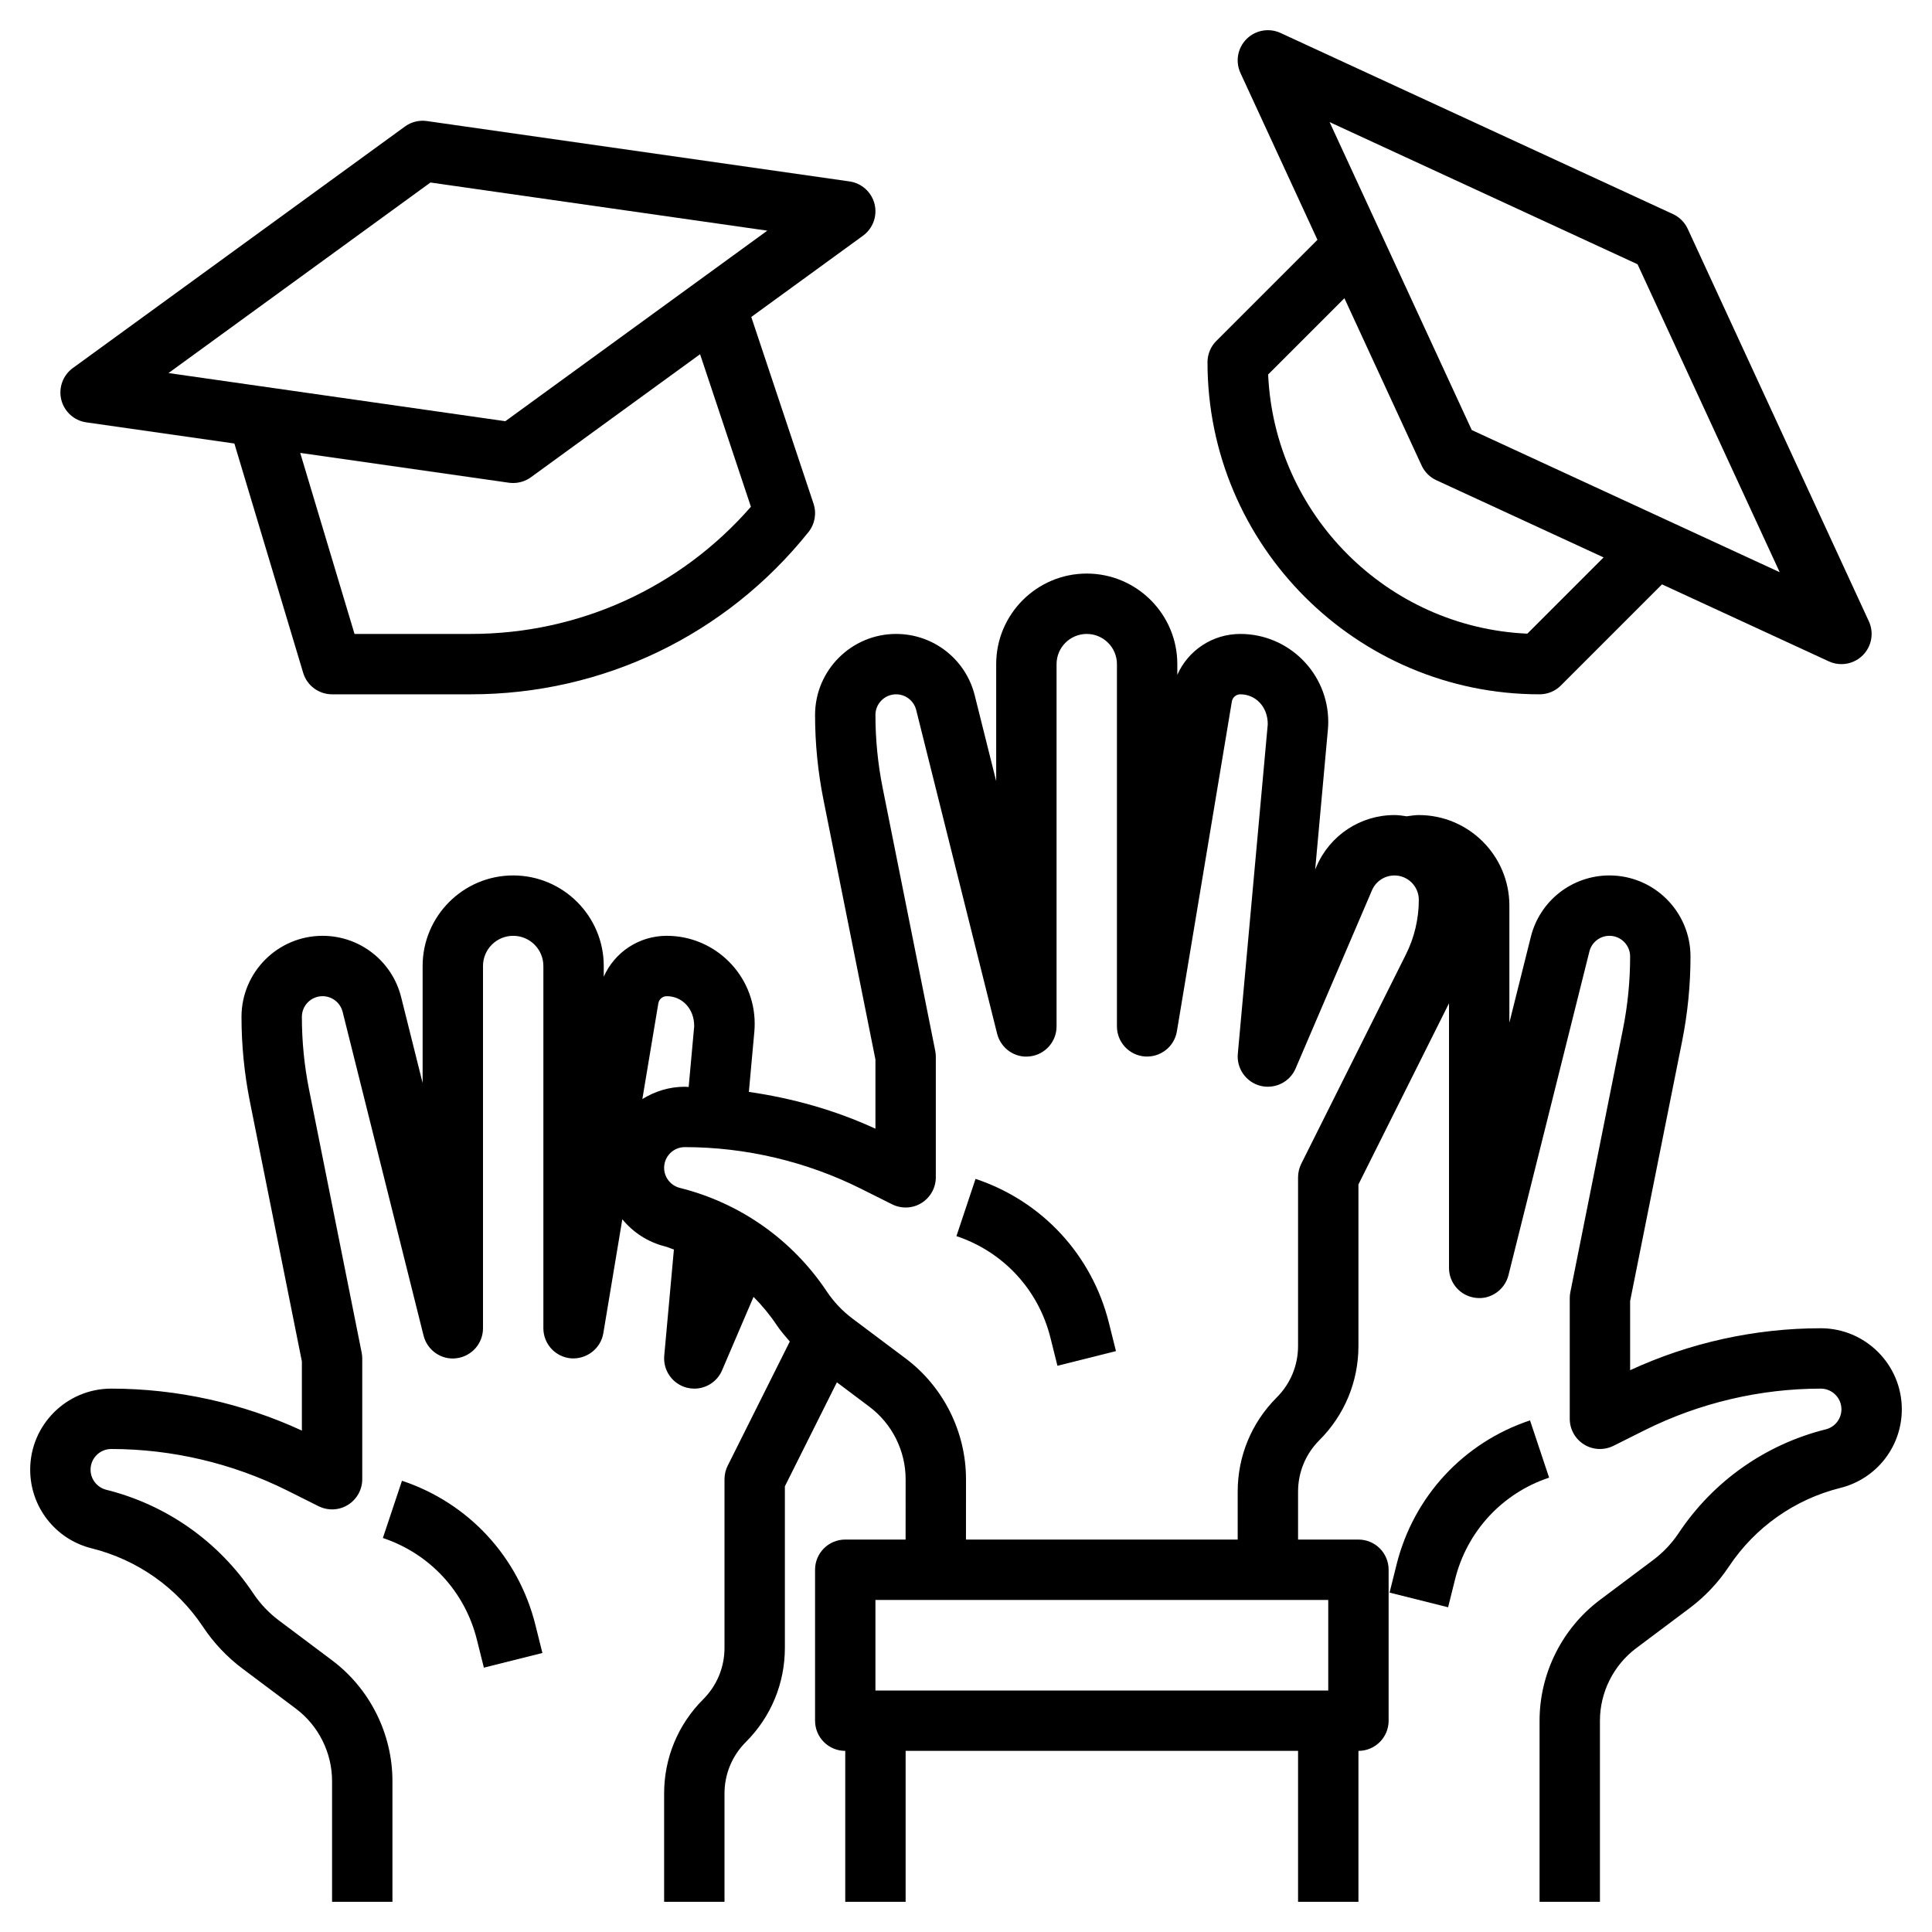
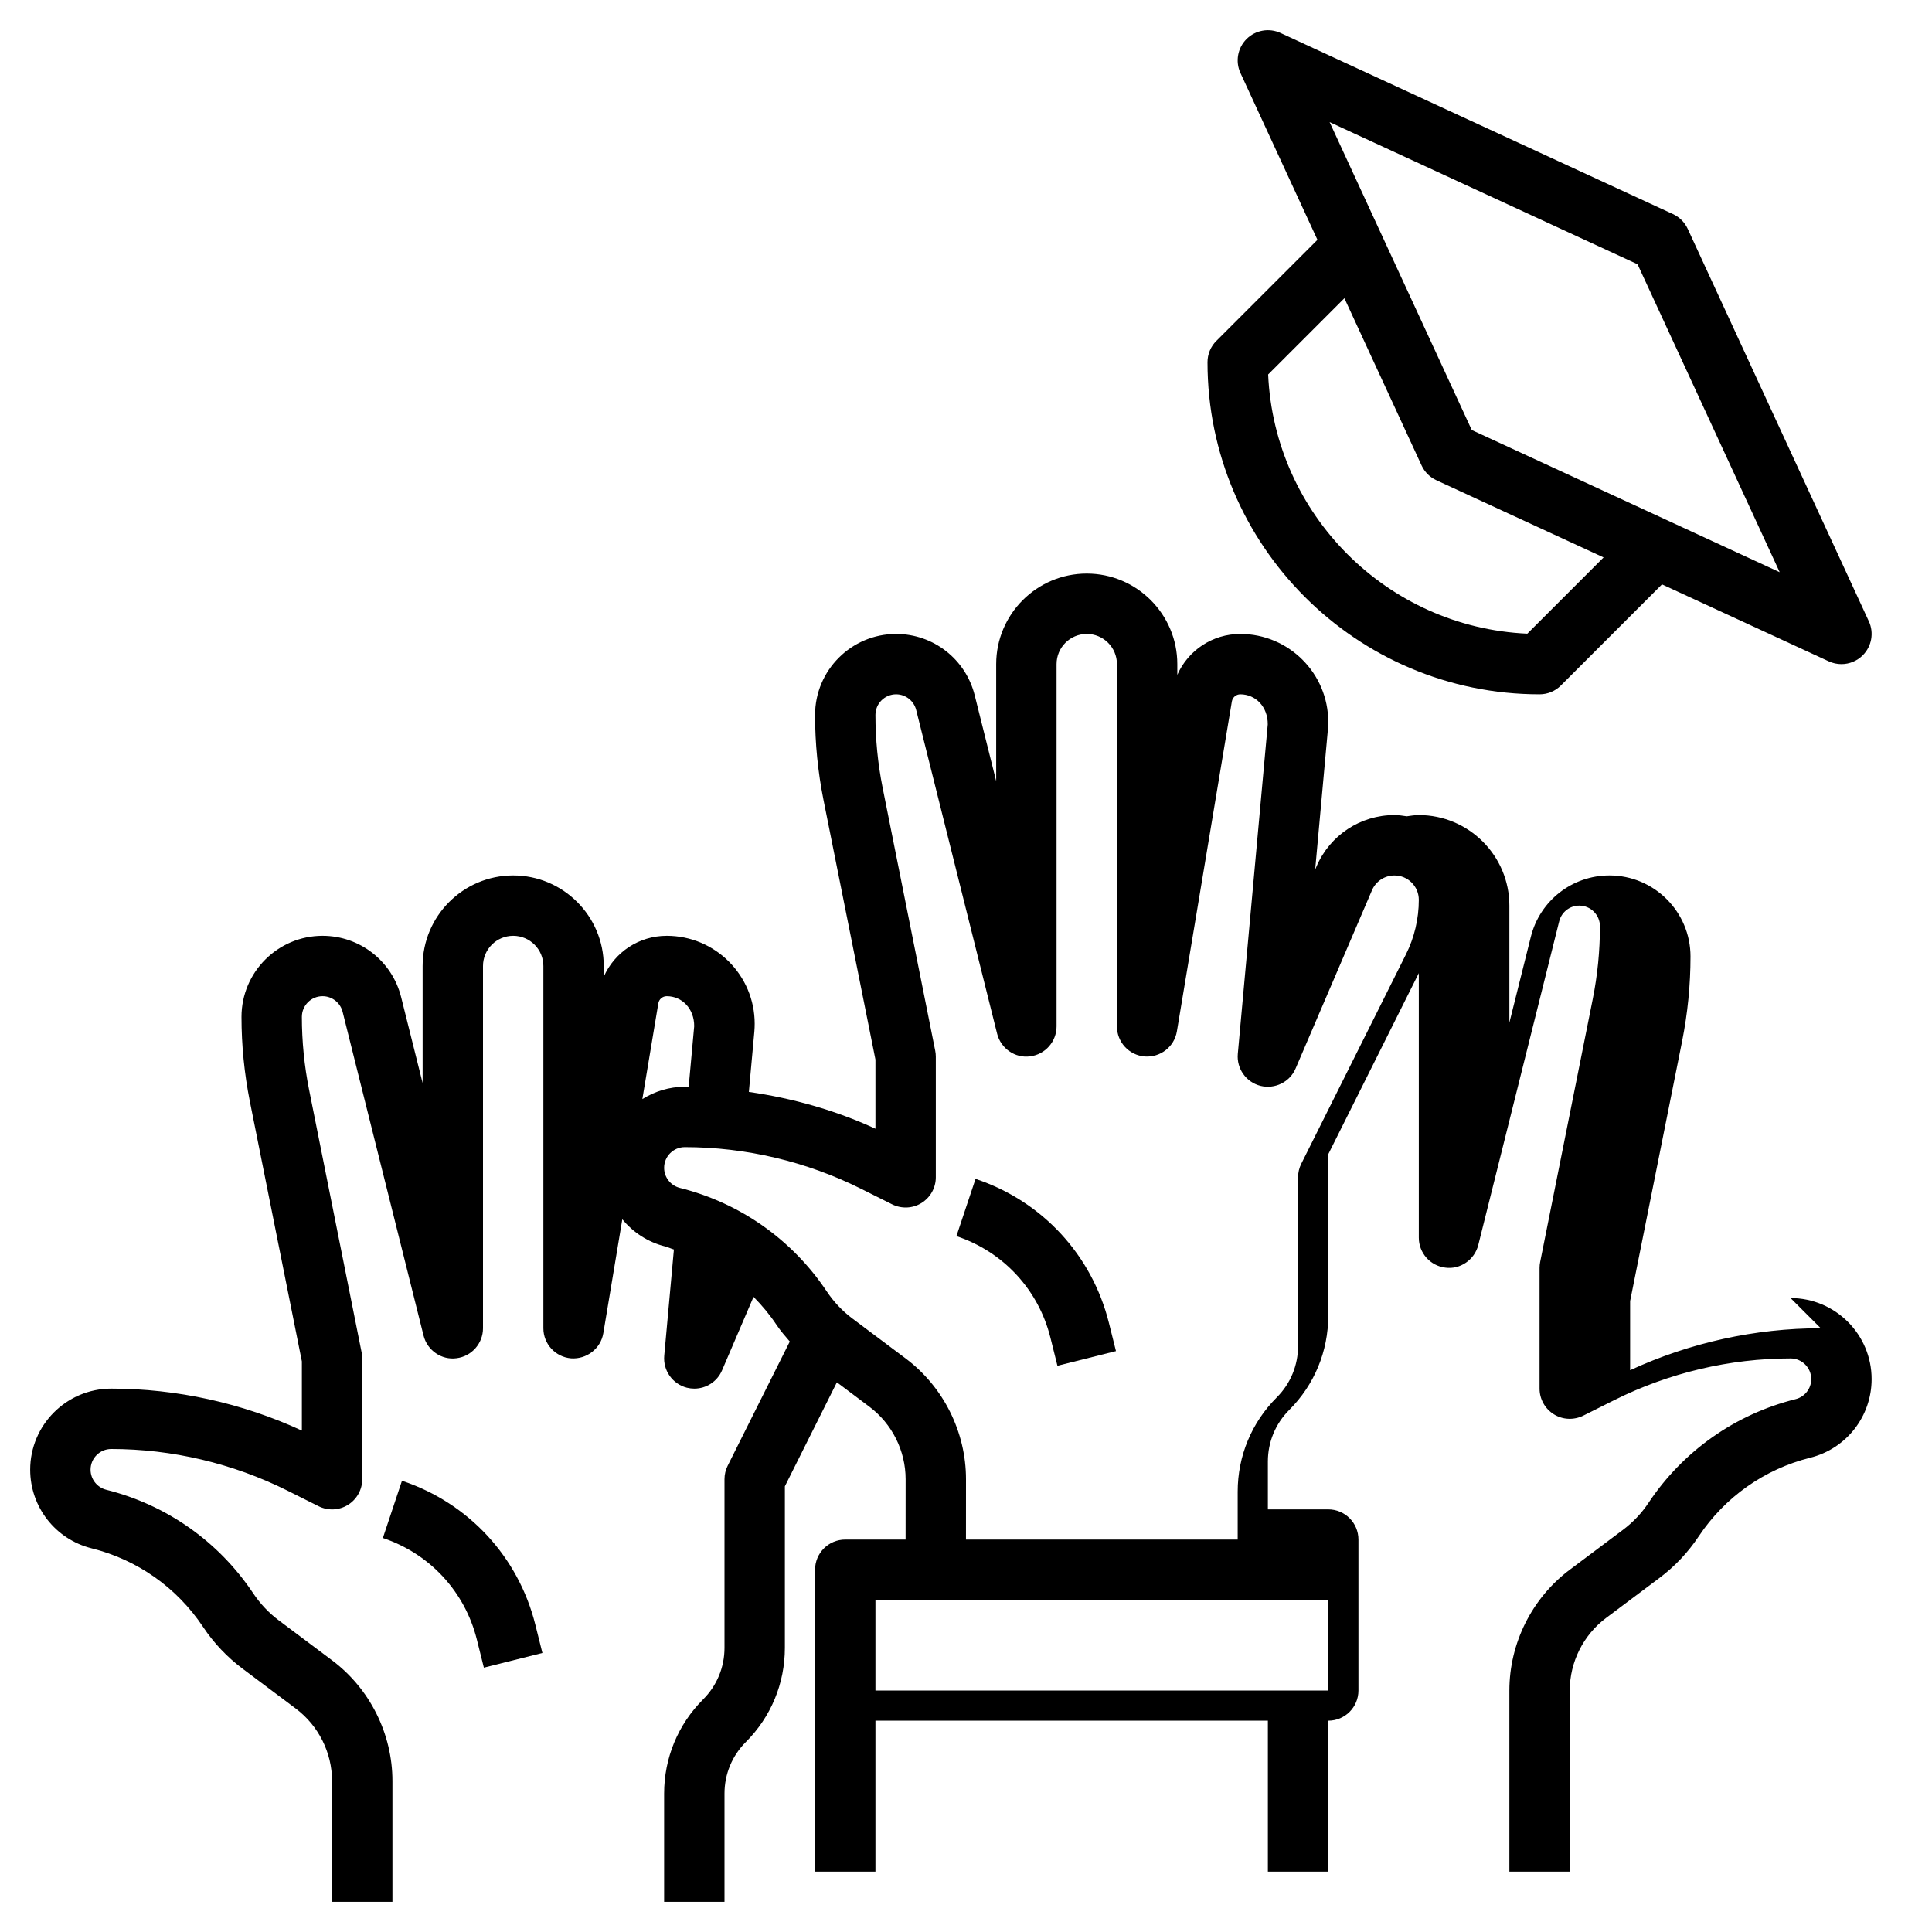
<svg xmlns="http://www.w3.org/2000/svg" id="Layer_3" enable-background="new 0 0 64 64" height="512" viewBox="0 0 64 64" width="512">
  <g>
-     <path d="m28.971 6.759c-.099-.395-.426-.691-.829-.749l-14-2c-.258-.037-.52.028-.729.182l-11 8c-.329.239-.48.654-.383 1.05.099.395.426.691.829.749l4.905.701 2.279 7.596c.126.422.516.712.957.712h4.597c4.375 0 8.451-1.959 11.185-5.375.212-.266.274-.619.167-.941l-2.062-6.184 3.701-2.692c.329-.239.48-.654.383-1.049zm-4.096 10.028c-2.343 2.685-5.694 4.213-9.278 4.213h-3.853l-1.799-5.997 6.914.988c.046.006.094.009.141.009.21 0 .416-.066.588-.191l5.603-4.075zm-8.135-2.834-11.158-1.595 8.678-6.312 11.158 1.595z" />
    <path d="m40 12c0 6.065 4.935 11 11 11 .266 0 .52-.105.707-.293l3.349-3.349 5.525 2.55c.134.062.277.092.419.092.26 0 .516-.102.707-.293.296-.296.377-.746.201-1.126l-6-13c-.1-.216-.273-.39-.489-.489l-13-6c-.379-.175-.83-.095-1.126.201s-.377.746-.201 1.126l2.55 5.525-3.349 3.349c-.188.187-.293.441-.293.707zm14.246-3.246 4.709 10.201-10.201-4.709-4.709-10.201zm-9.711 1.125 2.557 5.54c.1.216.273.39.489.489l5.54 2.557-2.526 2.526c-4.642-.207-8.379-3.944-8.586-8.586z" />
    <path d="m13.316 49.052-.633 1.896c1.553.519 2.716 1.774 3.113 3.362l.233.933 1.939-.486-.233-.932c-.562-2.254-2.214-4.039-4.419-4.773z" />
-     <path d="m60.315 44c-2.171 0-4.345.479-6.315 1.39v-2.291l1.723-8.612c.183-.92.277-1.862.277-2.802 0-1.481-1.204-2.685-2.685-2.685-1.234 0-2.306.836-2.604 2.034l-.711 2.842v-3.876c0-1.654-1.346-3-3-3-.136 0-.268.023-.4.041-.134-.02-.268-.041-.408-.041-1.125 0-2.138.668-2.581 1.702l-.044.102.421-4.633c.008-.085.012-.172.012-.258 0-1.606-1.307-2.913-2.913-2.913-.923 0-1.729.545-2.087 1.355v-.355c0-1.654-1.346-3-3-3s-3 1.346-3 3v3.876l-.711-2.842c-.299-1.198-1.37-2.034-2.604-2.034-1.481 0-2.685 1.204-2.685 2.685 0 .94.094 1.883.277 2.802l1.723 8.612v2.291c-1.326-.612-2.746-1.011-4.193-1.219l.182-2c.007-.085.011-.172.011-.258 0-1.606-1.307-2.913-2.913-2.913-.923 0-1.729.545-2.087 1.355v-.355c0-1.654-1.346-3-3-3s-3 1.346-3 3v3.876l-.711-2.842c-.299-1.198-1.37-2.034-2.604-2.034-1.481 0-2.685 1.204-2.685 2.685 0 .94.094 1.883.277 2.802l1.723 8.612v2.291c-1.971-.911-4.145-1.39-6.315-1.39-1.481 0-2.685 1.204-2.685 2.685 0 1.234.836 2.306 2.034 2.605 1.515.377 2.825 1.301 3.691 2.601.357.537.8 1.004 1.313 1.388l1.762 1.321c.752.564 1.2 1.461 1.2 2.4v4h2v-4c0-1.564-.747-3.061-2-4l-1.763-1.322c-.331-.248-.616-.55-.848-.896-1.143-1.715-2.873-2.934-4.871-3.432-.304-.078-.518-.351-.518-.665 0-.378.307-.685.685-.685 2.015 0 4.031.477 5.833 1.377l1.035.518c.311.154.678.14.973-.044.294-.183.474-.504.474-.851v-4c0-.065-.007-.132-.02-.196l-1.742-8.71c-.158-.79-.238-1.601-.238-2.409 0-.378.307-.685.685-.685.314 0 .588.214.665.519l2.681 10.724c.122.49.597.818 1.092.75.5-.062.877-.488.877-.993v-12c0-.552.448-1 1-1s1 .448 1 1v12c0 .521.399.954.918.997.512.036.982-.319 1.068-.833l.629-3.774c.356.432.844.757 1.419.9.1.025.191.072.29.101l-.32 3.518c-.044.49.274.939.751 1.061.082.02.164.03.245.03.393 0 .759-.231.919-.606l1.043-2.434c.281.284.539.593.764.931.131.196.284.372.437.549l-2.057 4.113c-.07.138-.106.292-.106.447v5.586c0 .645-.251 1.251-.707 1.707-.834.834-1.293 1.942-1.293 3.121v3.586h2v-3.586c0-.645.251-1.251.707-1.707.834-.834 1.293-1.942 1.293-3.121v-5.35l1.723-3.445 1.077.809c.752.564 1.2 1.461 1.2 2.4l-.001 2h-1.999c-.553 0-1 .447-1 1v5c0 .553.447 1 1 1v5h2v-5h13v5h2v-5c.553 0 1-.447 1-1v-5c0-.553-.447-1-1-1h-2v-1.586c0-.645.251-1.251.707-1.707.834-.834 1.293-1.942 1.293-3.121v-5.35l3-6v8.764c0 .505.377.931.878.992.492.069.969-.26 1.092-.75l2.681-10.724c.077-.304.349-.518.664-.518.378 0 .685.307.685.685 0 .809-.08 1.619-.238 2.409l-1.742 8.71c-.013.064-.02.131-.02.196v4c0 .347.18.668.475.851.294.183.661.197.973.044l1.035-.518c1.802-.9 3.818-1.377 5.833-1.377.377 0 .684.307.684.685 0 .314-.214.588-.519.664-1.998.499-3.729 1.718-4.871 3.433-.231.347-.517.648-.849.897l-1.762 1.321c-1.252.939-1.999 2.436-1.999 4v6h2v-6c0-.939.448-1.836 1.199-2.4l1.761-1.32c.515-.385.957-.852 1.314-1.389.866-1.3 2.178-2.224 3.691-2.602 1.199-.299 2.035-1.37 2.035-2.604 0-1.481-1.204-2.685-2.685-2.685zm-38.507-10.763c.023-.137.14-.237.279-.237.504 0 .913.409.909.996l-.183 2.011c-.043 0-.086-.007-.129-.007-.517 0-.995.154-1.405.408zm22.192 22.763h-15v-3h15zm2.572-24.381-3.467 6.934c-.069.138-.105.292-.105.447v5.586c0 .645-.251 1.251-.707 1.707-.834.834-1.293 1.942-1.293 3.121v1.586h-9.001l.001-2c0-1.564-.747-3.061-2-4l-1.763-1.322c-.331-.248-.616-.55-.848-.896-1.143-1.715-2.873-2.934-4.871-3.432-.304-.078-.518-.351-.518-.665 0-.378.307-.685.685-.685 2.015 0 4.031.477 5.833 1.377l1.035.518c.31.153.678.14.973-.044.294-.183.474-.504.474-.851v-4c0-.065-.007-.132-.02-.196l-1.742-8.71c-.158-.79-.238-1.601-.238-2.409 0-.378.307-.685.685-.685.314 0 .588.214.665.519l2.681 10.724c.123.491.597.818 1.092.75.5-.062.877-.488.877-.993v-12c0-.552.448-1 1-1s1 .448 1 1v12c0 .521.399.954.918.997.519.039.983-.319 1.068-.833l1.821-10.927c.024-.137.141-.237.28-.237.504 0 .913.409.909.996l-.992 10.913c-.044.49.274.939.751 1.061.478.117.971-.124 1.164-.576l2.53-5.903c.128-.298.419-.49.743-.49.446-.001.808.361.808.807 0 .626-.147 1.252-.428 1.811z" />
-     <path d="m50.684 47.052c-2.204.734-3.856 2.52-4.42 4.772l-.233.933 1.939.486.233-.934c.397-1.587 1.561-2.843 3.113-3.361z" />
+     <path d="m60.315 44c-2.171 0-4.345.479-6.315 1.39v-2.291l1.723-8.612c.183-.92.277-1.862.277-2.802 0-1.481-1.204-2.685-2.685-2.685-1.234 0-2.306.836-2.604 2.034l-.711 2.842v-3.876c0-1.654-1.346-3-3-3-.136 0-.268.023-.4.041-.134-.02-.268-.041-.408-.041-1.125 0-2.138.668-2.581 1.702l-.044.102.421-4.633c.008-.085.012-.172.012-.258 0-1.606-1.307-2.913-2.913-2.913-.923 0-1.729.545-2.087 1.355v-.355c0-1.654-1.346-3-3-3s-3 1.346-3 3v3.876l-.711-2.842c-.299-1.198-1.37-2.034-2.604-2.034-1.481 0-2.685 1.204-2.685 2.685 0 .94.094 1.883.277 2.802l1.723 8.612v2.291c-1.326-.612-2.746-1.011-4.193-1.219l.182-2c.007-.085.011-.172.011-.258 0-1.606-1.307-2.913-2.913-2.913-.923 0-1.729.545-2.087 1.355v-.355c0-1.654-1.346-3-3-3s-3 1.346-3 3v3.876l-.711-2.842c-.299-1.198-1.37-2.034-2.604-2.034-1.481 0-2.685 1.204-2.685 2.685 0 .94.094 1.883.277 2.802l1.723 8.612v2.291c-1.971-.911-4.145-1.39-6.315-1.39-1.481 0-2.685 1.204-2.685 2.685 0 1.234.836 2.306 2.034 2.605 1.515.377 2.825 1.301 3.691 2.601.357.537.8 1.004 1.313 1.388l1.762 1.321c.752.564 1.2 1.461 1.2 2.4v4h2v-4c0-1.564-.747-3.061-2-4l-1.763-1.322c-.331-.248-.616-.55-.848-.896-1.143-1.715-2.873-2.934-4.871-3.432-.304-.078-.518-.351-.518-.665 0-.378.307-.685.685-.685 2.015 0 4.031.477 5.833 1.377l1.035.518c.311.154.678.14.973-.044.294-.183.474-.504.474-.851v-4c0-.065-.007-.132-.02-.196l-1.742-8.71c-.158-.79-.238-1.601-.238-2.409 0-.378.307-.685.685-.685.314 0 .588.214.665.519l2.681 10.724c.122.49.597.818 1.092.75.5-.062.877-.488.877-.993v-12c0-.552.448-1 1-1s1 .448 1 1v12c0 .521.399.954.918.997.512.036.982-.319 1.068-.833l.629-3.774c.356.432.844.757 1.419.9.1.025.191.072.29.101l-.32 3.518c-.044.49.274.939.751 1.061.082.02.164.03.245.03.393 0 .759-.231.919-.606l1.043-2.434c.281.284.539.593.764.931.131.196.284.372.437.549l-2.057 4.113c-.07.138-.106.292-.106.447v5.586c0 .645-.251 1.251-.707 1.707-.834.834-1.293 1.942-1.293 3.121v3.586h2v-3.586c0-.645.251-1.251.707-1.707.834-.834 1.293-1.942 1.293-3.121v-5.35l1.723-3.445 1.077.809c.752.564 1.2 1.461 1.2 2.4l-.001 2h-1.999c-.553 0-1 .447-1 1v5v5h2v-5h13v5h2v-5c.553 0 1-.447 1-1v-5c0-.553-.447-1-1-1h-2v-1.586c0-.645.251-1.251.707-1.707.834-.834 1.293-1.942 1.293-3.121v-5.35l3-6v8.764c0 .505.377.931.878.992.492.069.969-.26 1.092-.75l2.681-10.724c.077-.304.349-.518.664-.518.378 0 .685.307.685.685 0 .809-.08 1.619-.238 2.409l-1.742 8.71c-.013.064-.02.131-.02.196v4c0 .347.18.668.475.851.294.183.661.197.973.044l1.035-.518c1.802-.9 3.818-1.377 5.833-1.377.377 0 .684.307.684.685 0 .314-.214.588-.519.664-1.998.499-3.729 1.718-4.871 3.433-.231.347-.517.648-.849.897l-1.762 1.321c-1.252.939-1.999 2.436-1.999 4v6h2v-6c0-.939.448-1.836 1.199-2.4l1.761-1.32c.515-.385.957-.852 1.314-1.389.866-1.3 2.178-2.224 3.691-2.602 1.199-.299 2.035-1.37 2.035-2.604 0-1.481-1.204-2.685-2.685-2.685zm-38.507-10.763c.023-.137.14-.237.279-.237.504 0 .913.409.909.996l-.183 2.011c-.043 0-.086-.007-.129-.007-.517 0-.995.154-1.405.408zm22.192 22.763h-15v-3h15zm2.572-24.381-3.467 6.934c-.069.138-.105.292-.105.447v5.586c0 .645-.251 1.251-.707 1.707-.834.834-1.293 1.942-1.293 3.121v1.586h-9.001l.001-2c0-1.564-.747-3.061-2-4l-1.763-1.322c-.331-.248-.616-.55-.848-.896-1.143-1.715-2.873-2.934-4.871-3.432-.304-.078-.518-.351-.518-.665 0-.378.307-.685.685-.685 2.015 0 4.031.477 5.833 1.377l1.035.518c.31.153.678.14.973-.044.294-.183.474-.504.474-.851v-4c0-.065-.007-.132-.02-.196l-1.742-8.71c-.158-.79-.238-1.601-.238-2.409 0-.378.307-.685.685-.685.314 0 .588.214.665.519l2.681 10.724c.123.491.597.818 1.092.75.5-.062.877-.488.877-.993v-12c0-.552.448-1 1-1s1 .448 1 1v12c0 .521.399.954.918.997.519.039.983-.319 1.068-.833l1.821-10.927c.024-.137.141-.237.28-.237.504 0 .913.409.909.996l-.992 10.913c-.044.49.274.939.751 1.061.478.117.971-.124 1.164-.576l2.53-5.903c.128-.298.419-.49.743-.49.446-.001.808.361.808.807 0 .626-.147 1.252-.428 1.811z" />
    <path d="m32.316 39.052-.633 1.896c1.553.519 2.716 1.774 3.113 3.362l.233.933 1.939-.486-.233-.932c-.562-2.254-2.214-4.039-4.419-4.773z" />
  </g>
</svg>